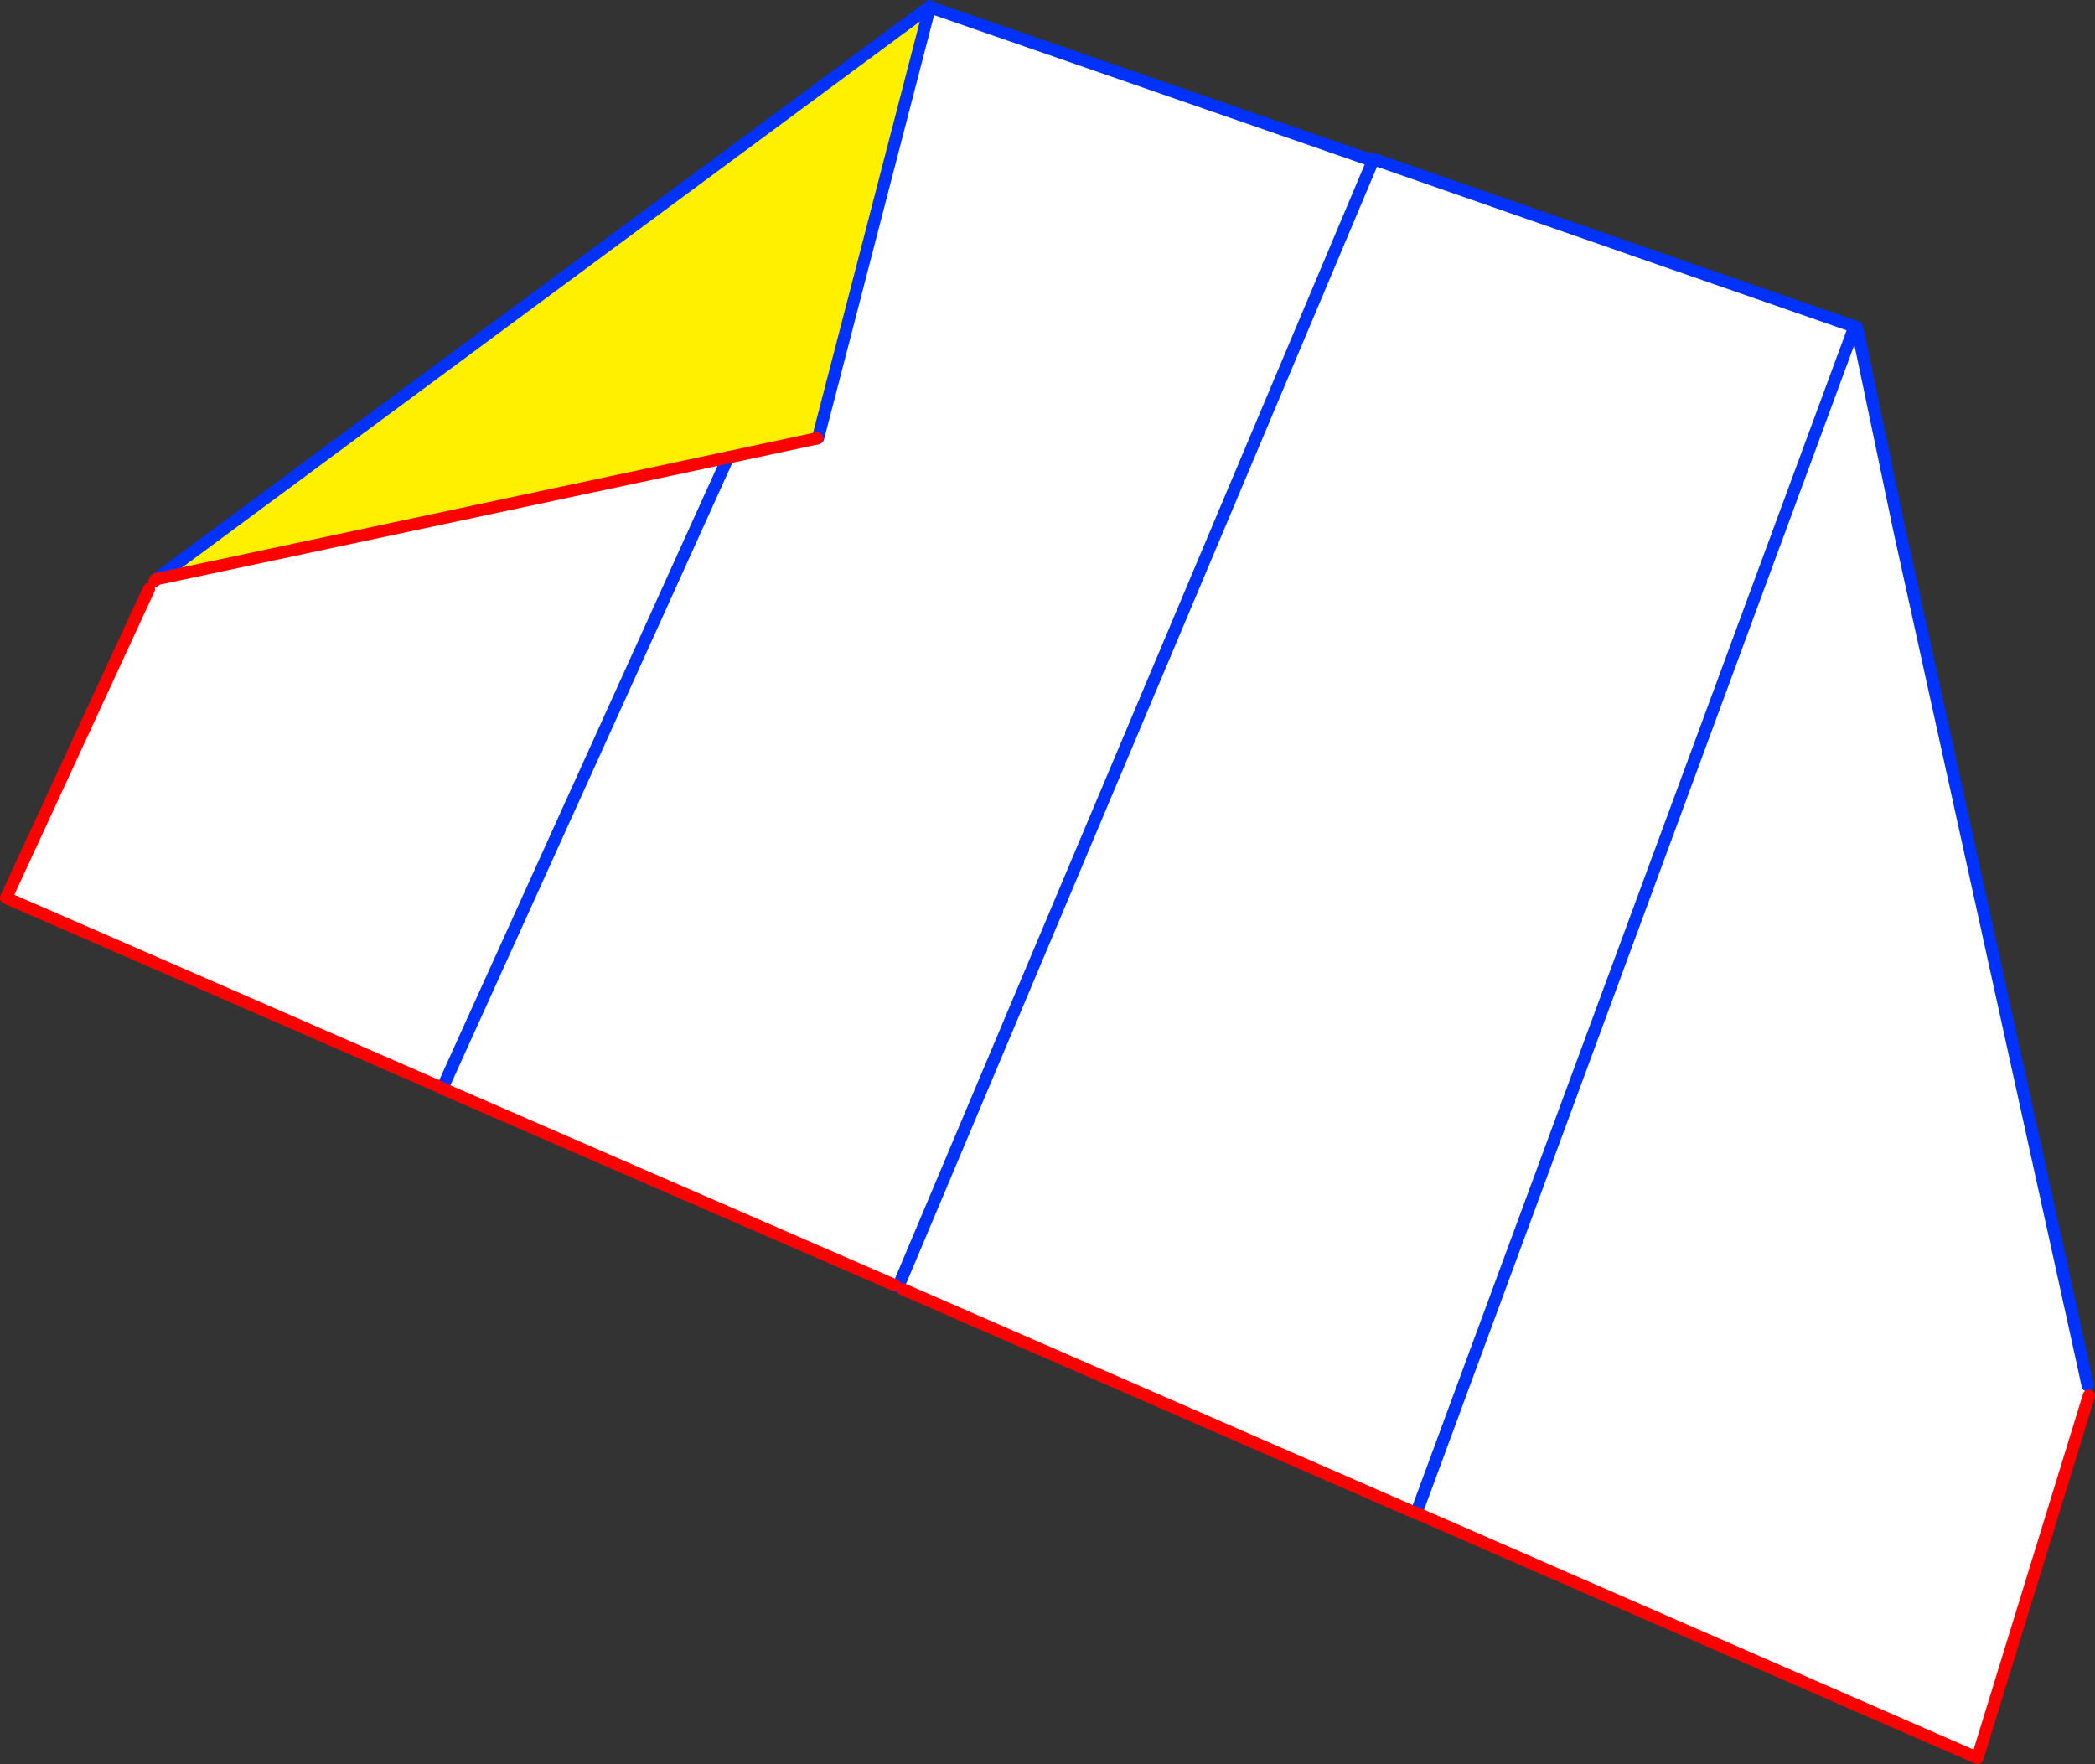
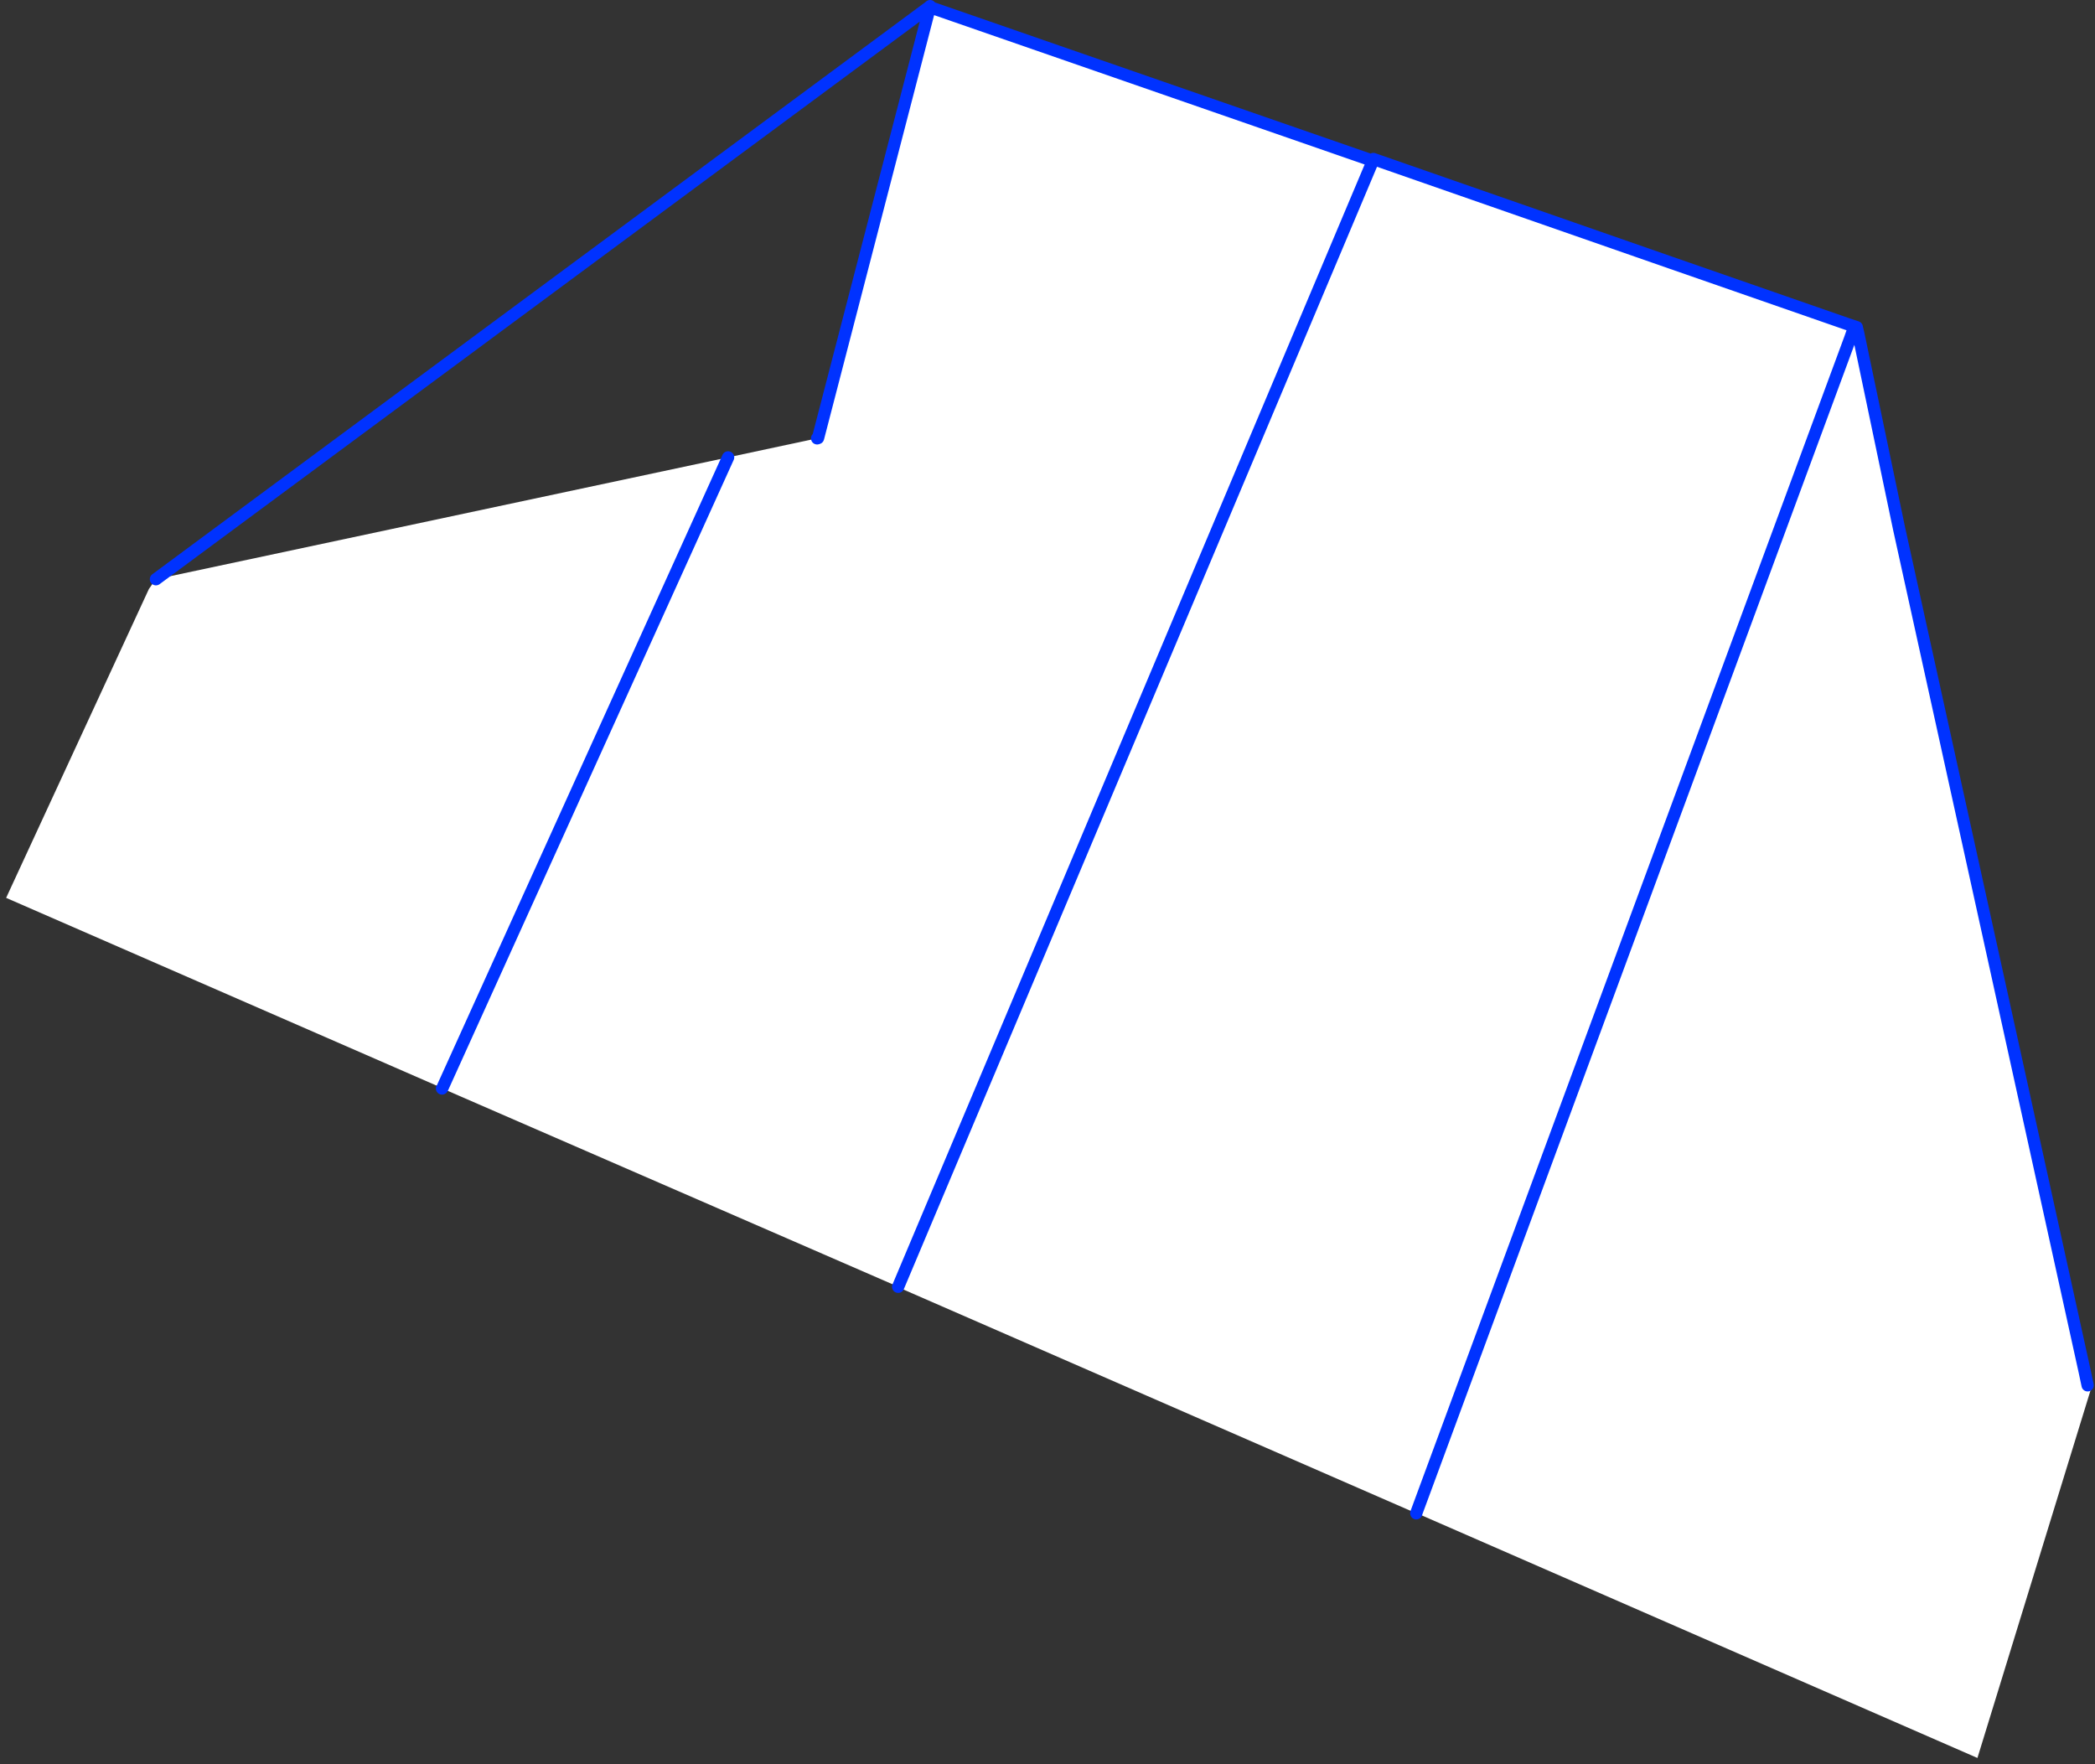
<svg xmlns="http://www.w3.org/2000/svg" height="287.35px" width="341.25px">
  <rect width="100%" height="100%" fill="#333333" stroke="none" />
  <g transform="matrix(1.0, 0.0, 0.0, 1.0, -132.45, -214.35)">
-     <path d="M434.3 268.1 L434.4 268.45 434.65 268.8 434.5 268.95 441.8 300.5 472.0 437.65 473.15 440.25 472.7 441.7 454.55 500.7 363.15 460.8 433.85 269.4 434.25 268.25 434.3 268.1 434.25 268.25 433.85 269.4 363.15 460.8 363.15 460.85 279.5 424.35 278.75 423.95 356.05 240.6 278.75 423.95 278.2 423.7 204.5 391.65 204.5 391.6 251.05 288.85 204.5 391.6 203.95 391.35 133.45 360.6 156.7 310.3 157.6 309.0 157.85 308.7 251.05 288.85 265.55 285.75 265.7 285.7 283.9 215.55 284.3 215.65 355.5 240.35 356.05 240.6 356.15 240.25 404.5 257.1 433.4 267.15 434.2 268.2 434.3 268.1 M472.5 440.0 L472.0 437.65 472.5 440.0" fill="#ffffff" fill-rule="evenodd" stroke="none" />
-     <path d="M283.9 215.55 L265.7 285.7 265.55 285.75 251.05 288.85 157.85 308.7 283.85 215.45 283.9 215.55" fill="#fff000" fill-rule="evenodd" stroke="none" />
+     <path d="M434.3 268.1 L434.4 268.45 434.65 268.8 434.5 268.95 441.8 300.5 472.0 437.65 473.15 440.25 472.7 441.7 454.55 500.7 363.15 460.8 433.85 269.4 434.25 268.25 434.3 268.1 434.25 268.25 433.85 269.4 363.15 460.8 363.15 460.85 279.5 424.35 278.75 423.95 356.05 240.6 278.75 423.95 278.2 423.7 204.5 391.65 204.5 391.6 251.05 288.85 204.5 391.6 203.95 391.35 133.45 360.6 156.7 310.3 157.6 309.0 157.85 308.7 251.05 288.85 265.55 285.75 265.7 285.7 283.9 215.55 284.3 215.65 355.5 240.35 356.05 240.6 356.15 240.25 404.5 257.1 433.4 267.15 434.2 268.2 434.3 268.1 M472.5 440.0 " fill="#ffffff" fill-rule="evenodd" stroke="none" />
    <path d="M434.3 268.1 L434.25 268.25 433.85 269.4 363.15 460.8 363.15 460.85 M472.0 437.65 L472.5 440.0 M434.65 268.8 L435.1 268.5 434.9 267.7 434.9 267.65 433.4 267.15 404.5 257.1 356.15 240.25 356.05 240.6 278.75 423.95 M355.5 240.35 L284.3 215.65 M283.9 215.55 L265.7 285.7 265.55 285.75 M251.05 288.85 L204.5 391.6 204.45 391.65 M435.1 268.5 L441.8 300.5 472.0 437.65 M283.9 215.55 L283.95 215.35 283.85 215.45 157.85 308.7" fill="none" stroke="#0032ff" stroke-linecap="round" stroke-linejoin="round" stroke-width="2.0" />
-     <path d="M363.15 460.8 L454.55 500.7 472.7 441.7 M279.5 424.35 L363.15 460.85 M265.55 285.75 L251.05 288.85 157.85 308.7 157.6 309.0 M204.5 391.65 L278.2 423.7 M156.7 310.3 L133.45 360.6 203.95 391.35 M204.45 391.65 L204.5 391.65" fill="none" stroke="#ff0000" stroke-linecap="round" stroke-linejoin="round" stroke-width="2.0" />
  </g>
</svg>